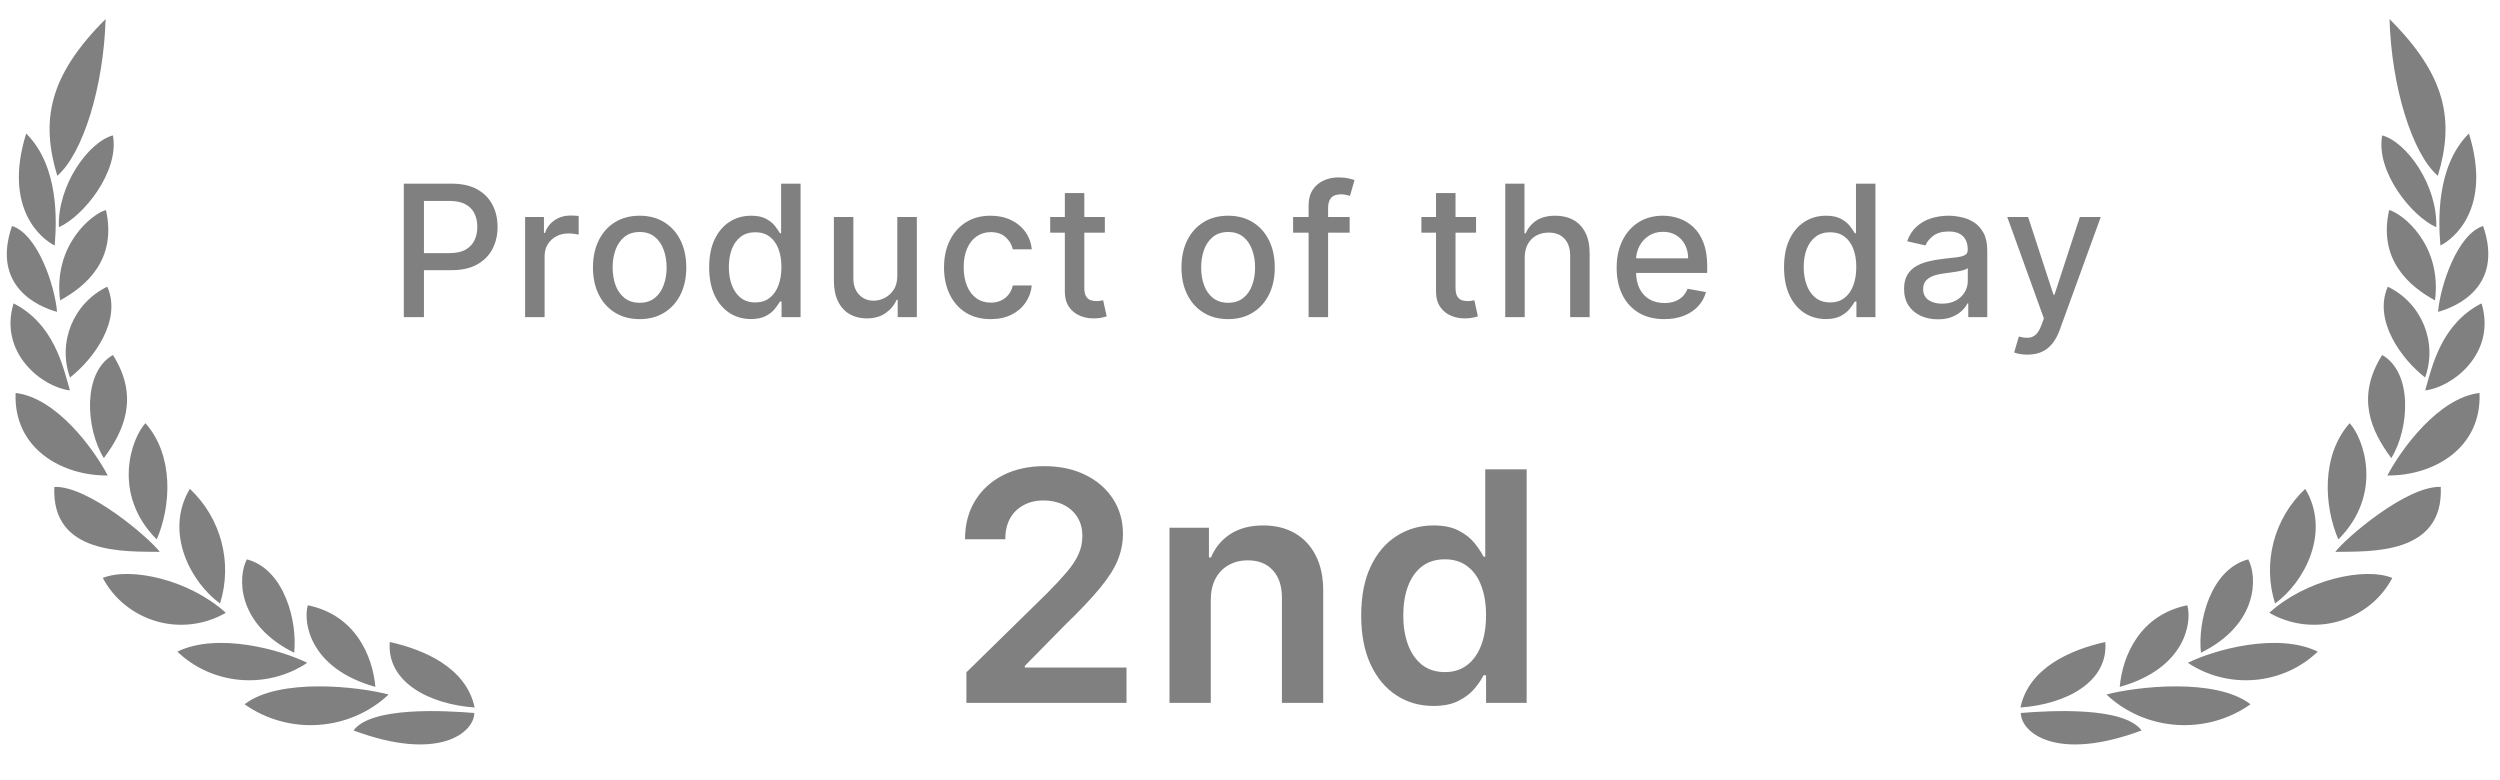
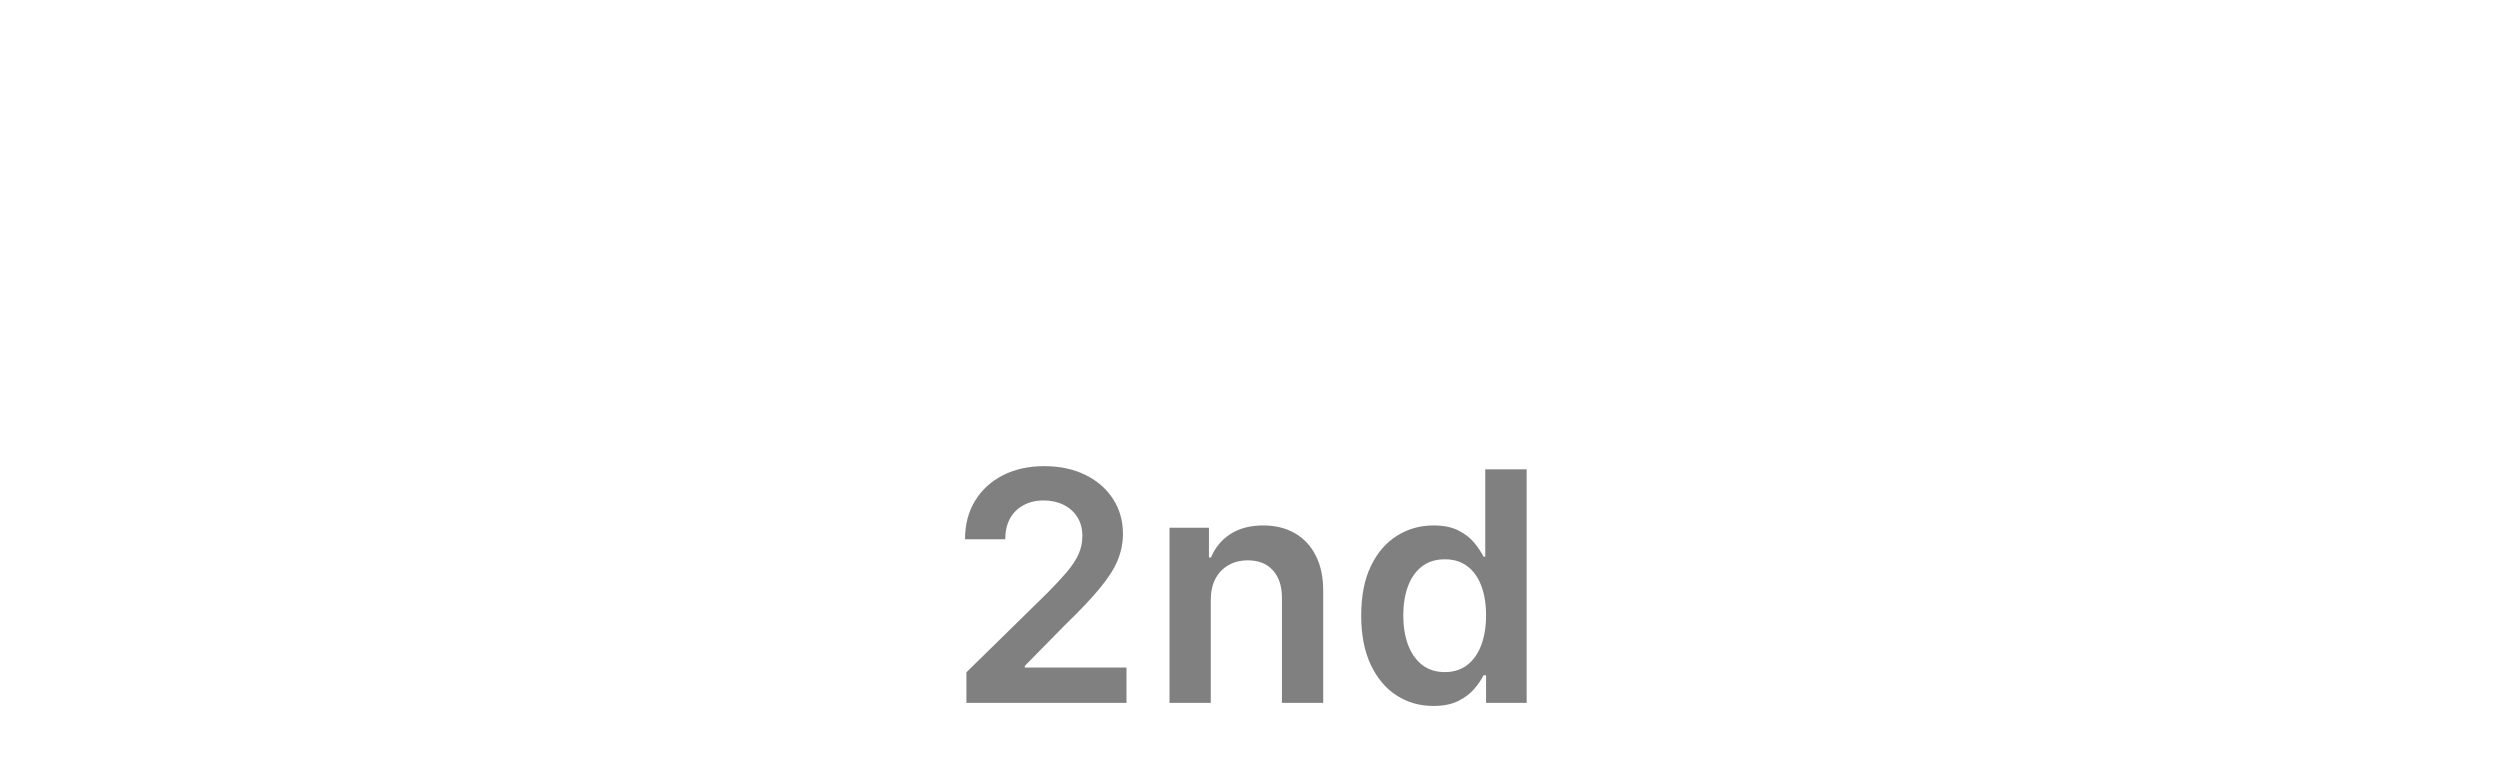
<svg xmlns="http://www.w3.org/2000/svg" width="109" height="34" viewBox="0 0 109 34" fill="none">
-   <path d="M93.372 31.848C89.63 33.244 88.108 31.921 88.108 31.086C89.434 30.978 92.602 30.803 93.372 31.848ZM98.122 30.706C97.193 31.364 96.051 31.683 94.9 31.605C93.75 31.527 92.665 31.058 91.841 30.281C93.118 29.939 96.605 29.534 98.122 30.706ZM91.791 27.991C91.933 29.729 90.086 30.706 88.093 30.847C88.456 29.099 90.318 28.318 91.791 27.991ZM95.367 26.389C95.578 27.132 95.288 29.148 92.42 29.948C92.543 28.587 93.294 26.814 95.367 26.389ZM101.054 28.411C100.318 29.118 99.349 29.554 98.314 29.643C97.28 29.732 96.245 29.469 95.391 28.899C96.541 28.328 99.301 27.557 101.054 28.411ZM98.024 24.388C98.416 25.12 98.5 27.204 95.961 28.459C95.814 27.117 96.373 24.822 98.024 24.388ZM104.305 25.198C104.066 25.652 103.734 26.053 103.329 26.379C102.924 26.705 102.454 26.948 101.949 27.093C101.448 27.235 100.922 27.275 100.404 27.21C99.887 27.145 99.389 26.977 98.942 26.717C100.543 25.267 103.097 24.71 104.305 25.198ZM100.509 21.312C101.648 23.226 100.445 25.413 99.192 26.311C98.635 24.532 99.147 22.592 100.509 21.312ZM106.417 21.229C106.555 24.203 103.333 24.041 101.82 24.061C102.296 23.436 104.944 21.171 106.417 21.229ZM102.444 18.451C103.043 19.086 103.941 21.527 101.952 23.519C101.329 22.078 101.192 19.867 102.444 18.451ZM108.107 17.133C108.21 19.535 106.112 20.75 104.089 20.731C104.698 19.574 106.324 17.343 108.107 17.133ZM103.863 15.478C105.204 16.239 105.052 18.695 104.261 19.974C103.372 18.783 102.709 17.304 103.863 15.478ZM108.195 13.227C108.858 15.415 106.909 16.894 105.739 17.021C106.039 15.976 106.431 14.126 108.195 13.227ZM104.109 12.5C105.587 13.213 106.288 14.921 105.735 16.459C104.703 15.658 103.461 13.964 104.109 12.5ZM108.264 9.853C109.177 12.514 107.08 13.384 106.299 13.597C106.393 12.466 107.139 10.21 108.264 9.853ZM104.168 9.155C104.767 9.322 106.476 10.674 106.166 13.096C105.042 12.485 103.676 11.323 104.168 9.155ZM107.645 5.821C108.666 9.092 106.962 10.435 106.402 10.702C106.314 9.668 106.205 7.251 107.645 5.821ZM103.863 5.903C104.934 6.192 106.284 8.086 106.221 9.907C105.16 9.439 103.573 7.491 103.863 5.903ZM104.183 0.831C106.667 3.307 107.016 5.259 106.29 7.666C105.164 6.69 104.266 3.761 104.183 0.831ZM15.414 31.848C19.157 33.244 20.679 31.921 20.679 31.086C19.353 30.978 16.185 30.803 15.414 31.848ZM10.664 30.706C11.593 31.364 12.735 31.683 13.885 31.605C15.036 31.527 16.12 31.058 16.945 30.281C15.668 29.939 12.181 29.534 10.664 30.706ZM16.995 27.991C16.853 29.729 18.699 30.706 20.693 30.847C20.329 29.099 18.468 28.318 16.995 27.991ZM13.42 26.389C13.209 27.132 13.499 29.148 16.367 29.948C16.244 28.587 15.492 26.814 13.42 26.389ZM7.733 28.411C8.468 29.118 9.437 29.554 10.472 29.643C11.507 29.732 12.541 29.469 13.395 28.899C12.246 28.328 9.486 27.557 7.733 28.411ZM10.763 24.388C10.37 25.12 10.287 27.204 12.826 28.459C12.973 27.117 12.413 24.822 10.763 24.388ZM4.482 25.198C4.721 25.652 5.053 26.053 5.458 26.379C5.863 26.705 6.332 26.948 6.838 27.093C7.339 27.235 7.864 27.275 8.382 27.21C8.9 27.145 9.398 26.977 9.844 26.717C8.243 25.267 5.689 24.71 4.482 25.198ZM8.277 21.312C7.138 23.226 8.342 25.413 9.594 26.311C10.151 24.532 9.639 22.592 8.277 21.312ZM2.369 21.229C2.232 24.203 5.454 24.041 6.966 24.061C6.49 23.436 3.843 21.171 2.369 21.229ZM6.342 18.451C5.743 19.086 4.845 21.527 6.834 23.519C7.458 22.078 7.594 19.867 6.342 18.451ZM0.681 17.133C0.578 19.535 2.675 20.75 4.698 20.731C4.09 19.574 2.463 17.343 0.681 17.133ZM4.924 15.478C3.583 16.239 3.736 18.695 4.527 19.974C5.415 18.783 6.079 17.304 4.924 15.478ZM0.592 13.227C-0.071 15.415 1.878 16.894 3.048 17.021C2.748 15.976 2.356 14.126 0.592 13.227ZM4.678 12.5C3.199 13.213 2.499 14.921 3.052 16.459C4.083 15.658 5.326 13.964 4.678 12.5ZM0.523 9.853C-0.391 12.514 1.707 13.384 2.487 13.597C2.394 12.466 1.647 10.21 0.523 9.853ZM4.619 9.155C4.019 9.322 2.311 10.674 2.62 13.096C3.745 12.485 5.11 11.323 4.619 9.155ZM1.142 5.821C0.12 9.092 1.825 10.435 2.384 10.702C2.473 9.668 2.581 7.251 1.142 5.821ZM4.923 5.903C3.853 6.192 2.502 8.086 2.566 9.907C3.627 9.439 5.213 7.491 4.923 5.903ZM4.604 0.831C2.119 3.307 1.77 5.259 2.497 7.666C3.622 6.69 4.521 3.761 4.604 0.831Z" fill="#808080" />
-   <path d="M17.606 13.826V8.007H19.68C20.133 8.007 20.508 8.09 20.805 8.255C21.102 8.419 21.325 8.645 21.473 8.931C21.62 9.215 21.694 9.535 21.694 9.891C21.694 10.249 21.62 10.571 21.47 10.857C21.322 11.141 21.099 11.366 20.799 11.533C20.502 11.698 20.128 11.78 19.677 11.78H18.251V11.036H19.598C19.884 11.036 20.116 10.987 20.294 10.888C20.472 10.788 20.602 10.651 20.686 10.479C20.769 10.307 20.811 10.111 20.811 9.891C20.811 9.671 20.769 9.476 20.686 9.306C20.602 9.135 20.471 9.002 20.291 8.905C20.113 8.809 19.878 8.76 19.586 8.76H18.484V13.826H17.606ZM22.895 13.826V9.462H23.716V10.155H23.762C23.841 9.92 23.982 9.736 24.182 9.601C24.385 9.465 24.614 9.397 24.87 9.397C24.923 9.397 24.985 9.399 25.057 9.402C25.131 9.406 25.189 9.411 25.23 9.417V10.229C25.196 10.22 25.136 10.209 25.049 10.198C24.962 10.184 24.875 10.178 24.787 10.178C24.587 10.178 24.408 10.22 24.25 10.306C24.095 10.389 23.972 10.505 23.881 10.655C23.79 10.803 23.745 10.971 23.745 11.161V13.826H22.895ZM27.887 13.914C27.478 13.914 27.121 13.82 26.816 13.632C26.512 13.445 26.275 13.183 26.106 12.845C25.938 12.508 25.853 12.114 25.853 11.664C25.853 11.211 25.938 10.815 26.106 10.476C26.275 10.137 26.512 9.874 26.816 9.686C27.121 9.499 27.478 9.405 27.887 9.405C28.297 9.405 28.654 9.499 28.959 9.686C29.263 9.874 29.5 10.137 29.669 10.476C29.837 10.815 29.922 11.211 29.922 11.664C29.922 12.114 29.837 12.508 29.669 12.845C29.5 13.183 29.263 13.445 28.959 13.632C28.654 13.82 28.297 13.914 27.887 13.914ZM27.89 13.201C28.155 13.201 28.375 13.13 28.549 12.99C28.724 12.85 28.852 12.664 28.936 12.431C29.021 12.198 29.064 11.941 29.064 11.661C29.064 11.382 29.021 11.127 28.936 10.894C28.852 10.659 28.724 10.47 28.549 10.328C28.375 10.186 28.155 10.115 27.89 10.115C27.623 10.115 27.402 10.186 27.226 10.328C27.051 10.47 26.922 10.659 26.836 10.894C26.753 11.127 26.711 11.382 26.711 11.661C26.711 11.941 26.753 12.198 26.836 12.431C26.922 12.664 27.051 12.85 27.226 12.99C27.402 13.13 27.623 13.201 27.89 13.201ZM32.743 13.911C32.391 13.911 32.077 13.821 31.8 13.641C31.525 13.459 31.309 13.201 31.152 12.865C30.997 12.528 30.919 12.124 30.919 11.652C30.919 11.181 30.998 10.777 31.155 10.442C31.314 10.107 31.532 9.85 31.808 9.672C32.085 9.494 32.398 9.405 32.749 9.405C33.02 9.405 33.237 9.451 33.402 9.542C33.569 9.631 33.698 9.735 33.789 9.854C33.882 9.973 33.953 10.078 34.005 10.169H34.056V8.007H34.905V13.826H34.076V13.147H34.005C33.953 13.239 33.88 13.345 33.783 13.465C33.688 13.584 33.558 13.688 33.391 13.777C33.224 13.866 33.008 13.911 32.743 13.911ZM32.931 13.186C33.175 13.186 33.382 13.122 33.55 12.993C33.721 12.863 33.849 12.682 33.936 12.451C34.025 12.22 34.07 11.951 34.07 11.644C34.07 11.341 34.026 11.076 33.939 10.848C33.852 10.621 33.724 10.444 33.556 10.317C33.387 10.19 33.179 10.127 32.931 10.127C32.675 10.127 32.462 10.193 32.291 10.326C32.121 10.458 31.992 10.639 31.905 10.868C31.82 11.097 31.777 11.356 31.777 11.644C31.777 11.935 31.821 12.198 31.908 12.431C31.995 12.664 32.124 12.848 32.294 12.985C32.467 13.119 32.679 13.186 32.931 13.186ZM39.122 12.016V9.462H39.974V13.826H39.139V13.07H39.093C38.993 13.303 38.832 13.497 38.61 13.652C38.391 13.806 38.117 13.882 37.789 13.882C37.509 13.882 37.261 13.821 37.045 13.698C36.831 13.573 36.662 13.388 36.539 13.144C36.418 12.899 36.358 12.597 36.358 12.238V9.462H37.207V12.135C37.207 12.433 37.289 12.669 37.454 12.845C37.619 13.022 37.833 13.11 38.096 13.11C38.255 13.11 38.413 13.07 38.571 12.99C38.73 12.911 38.861 12.791 38.965 12.63C39.072 12.469 39.124 12.264 39.122 12.016ZM43.193 13.914C42.771 13.914 42.407 13.818 42.102 13.627C41.799 13.434 41.566 13.168 41.404 12.828C41.241 12.489 41.159 12.101 41.159 11.664C41.159 11.22 41.243 10.829 41.409 10.49C41.576 10.149 41.811 9.883 42.114 9.692C42.417 9.501 42.774 9.405 43.185 9.405C43.516 9.405 43.812 9.467 44.071 9.59C44.331 9.711 44.54 9.881 44.699 10.101C44.86 10.321 44.956 10.578 44.986 10.871H44.159C44.114 10.666 44.01 10.49 43.847 10.343C43.686 10.195 43.47 10.121 43.199 10.121C42.962 10.121 42.755 10.184 42.577 10.309C42.401 10.432 42.263 10.608 42.165 10.837C42.066 11.064 42.017 11.333 42.017 11.644C42.017 11.962 42.066 12.237 42.162 12.468C42.259 12.699 42.395 12.878 42.571 13.005C42.749 13.132 42.959 13.195 43.199 13.195C43.36 13.195 43.506 13.166 43.637 13.107C43.769 13.046 43.88 12.96 43.969 12.848C44.06 12.737 44.123 12.602 44.159 12.445H44.986C44.956 12.727 44.864 12.979 44.71 13.201C44.557 13.422 44.352 13.596 44.094 13.723C43.838 13.85 43.538 13.914 43.193 13.914ZM48.171 9.462V10.144H45.788V9.462H48.171ZM46.427 8.417H47.276V12.544C47.276 12.709 47.301 12.833 47.35 12.916C47.4 12.998 47.463 13.054 47.541 13.084C47.62 13.113 47.706 13.127 47.799 13.127C47.867 13.127 47.927 13.122 47.978 13.113C48.029 13.103 48.069 13.095 48.097 13.09L48.251 13.791C48.202 13.81 48.132 13.829 48.041 13.848C47.95 13.869 47.836 13.88 47.7 13.882C47.476 13.886 47.268 13.846 47.075 13.763C46.882 13.68 46.725 13.551 46.606 13.377C46.487 13.203 46.427 12.984 46.427 12.72V8.417ZM53.546 13.914C53.137 13.914 52.78 13.82 52.475 13.632C52.17 13.445 51.934 13.183 51.765 12.845C51.596 12.508 51.512 12.114 51.512 11.664C51.512 11.211 51.596 10.815 51.765 10.476C51.934 10.137 52.17 9.874 52.475 9.686C52.78 9.499 53.137 9.405 53.546 9.405C53.955 9.405 54.312 9.499 54.617 9.686C54.922 9.874 55.159 10.137 55.327 10.476C55.496 10.815 55.58 11.211 55.58 11.664C55.58 12.114 55.496 12.508 55.327 12.845C55.159 13.183 54.922 13.445 54.617 13.632C54.312 13.82 53.955 13.914 53.546 13.914ZM53.549 13.201C53.814 13.201 54.034 13.13 54.208 12.99C54.382 12.85 54.511 12.664 54.594 12.431C54.68 12.198 54.722 11.941 54.722 11.661C54.722 11.382 54.68 11.127 54.594 10.894C54.511 10.659 54.382 10.47 54.208 10.328C54.034 10.186 53.814 10.115 53.549 10.115C53.282 10.115 53.06 10.186 52.884 10.328C52.71 10.47 52.58 10.659 52.495 10.894C52.412 11.127 52.37 11.382 52.37 11.661C52.37 11.941 52.412 12.198 52.495 12.431C52.58 12.664 52.71 12.85 52.884 12.99C53.06 13.13 53.282 13.201 53.549 13.201ZM58.845 9.462V10.144H56.379V9.462H58.845ZM57.055 13.826V8.956C57.055 8.684 57.115 8.457 57.234 8.277C57.354 8.095 57.512 7.96 57.709 7.871C57.906 7.78 58.12 7.735 58.351 7.735C58.521 7.735 58.667 7.749 58.788 7.777C58.91 7.804 58.999 7.828 59.058 7.851L58.859 8.539C58.82 8.527 58.768 8.514 58.706 8.499C58.643 8.482 58.568 8.473 58.479 8.473C58.272 8.473 58.124 8.524 58.035 8.627C57.948 8.729 57.905 8.877 57.905 9.07V13.826H57.055ZM64.356 9.462V10.144H61.972V9.462H64.356ZM62.611 8.417H63.461V12.544C63.461 12.709 63.485 12.833 63.535 12.916C63.584 12.998 63.647 13.054 63.725 13.084C63.804 13.113 63.891 13.127 63.983 13.127C64.052 13.127 64.111 13.122 64.162 13.113C64.214 13.103 64.253 13.095 64.282 13.09L64.435 13.791C64.386 13.81 64.316 13.829 64.225 13.848C64.134 13.869 64.02 13.88 63.884 13.882C63.661 13.886 63.452 13.846 63.259 13.763C63.066 13.68 62.91 13.551 62.79 13.377C62.671 13.203 62.611 12.984 62.611 12.72V8.417ZM66.478 11.235V13.826H65.629V8.007H66.467V10.172H66.521C66.623 9.937 66.78 9.751 66.99 9.613C67.2 9.474 67.475 9.405 67.814 9.405C68.113 9.405 68.374 9.467 68.598 9.59C68.823 9.713 68.997 9.897 69.121 10.141C69.246 10.383 69.308 10.686 69.308 11.05V13.826H68.459V11.152C68.459 10.832 68.376 10.584 68.211 10.408C68.047 10.23 67.817 10.141 67.524 10.141C67.323 10.141 67.143 10.184 66.984 10.269C66.827 10.354 66.703 10.479 66.612 10.644C66.523 10.807 66.478 11.004 66.478 11.235ZM72.562 13.914C72.132 13.914 71.762 13.822 71.451 13.638C71.143 13.453 70.904 13.192 70.736 12.857C70.569 12.52 70.486 12.125 70.486 11.672C70.486 11.225 70.569 10.831 70.736 10.49C70.904 10.149 71.139 9.883 71.44 9.692C71.743 9.501 72.097 9.405 72.503 9.405C72.749 9.405 72.987 9.446 73.219 9.527C73.45 9.609 73.657 9.737 73.841 9.911C74.024 10.085 74.169 10.311 74.275 10.59C74.381 10.866 74.434 11.203 74.434 11.598V11.899H70.966V11.263H73.602C73.602 11.04 73.557 10.842 73.466 10.669C73.375 10.495 73.247 10.358 73.082 10.257C72.919 10.157 72.728 10.107 72.508 10.107C72.27 10.107 72.061 10.166 71.883 10.283C71.707 10.399 71.571 10.55 71.474 10.738C71.379 10.923 71.332 11.125 71.332 11.343V11.84C71.332 12.132 71.383 12.38 71.486 12.584C71.59 12.789 71.735 12.945 71.92 13.053C72.106 13.159 72.323 13.212 72.571 13.212C72.732 13.212 72.879 13.189 73.011 13.144C73.144 13.096 73.258 13.026 73.355 12.934C73.451 12.841 73.525 12.726 73.576 12.59L74.38 12.735C74.316 12.971 74.201 13.179 74.034 13.357C73.869 13.533 73.662 13.67 73.412 13.769C73.164 13.865 72.88 13.914 72.562 13.914ZM79.608 13.911C79.255 13.911 78.941 13.821 78.664 13.641C78.39 13.459 78.174 13.201 78.017 12.865C77.861 12.528 77.784 12.124 77.784 11.652C77.784 11.181 77.862 10.777 78.019 10.442C78.179 10.107 78.396 9.85 78.673 9.672C78.949 9.494 79.263 9.405 79.613 9.405C79.884 9.405 80.102 9.451 80.267 9.542C80.433 9.631 80.562 9.735 80.653 9.854C80.746 9.973 80.818 10.078 80.869 10.169H80.92V8.007H81.769V13.826H80.94V13.147H80.869C80.818 13.239 80.744 13.345 80.647 13.465C80.553 13.584 80.422 13.688 80.255 13.777C80.089 13.866 79.873 13.911 79.608 13.911ZM79.795 13.186C80.039 13.186 80.246 13.122 80.414 12.993C80.585 12.863 80.714 12.682 80.801 12.451C80.89 12.22 80.934 11.951 80.934 11.644C80.934 11.341 80.891 11.076 80.804 10.848C80.716 10.621 80.589 10.444 80.42 10.317C80.251 10.19 80.043 10.127 79.795 10.127C79.539 10.127 79.326 10.193 79.156 10.326C78.985 10.458 78.857 10.639 78.769 10.868C78.684 11.097 78.642 11.356 78.642 11.644C78.642 11.935 78.685 12.198 78.772 12.431C78.859 12.664 78.988 12.848 79.159 12.985C79.331 13.119 79.543 13.186 79.795 13.186ZM84.492 13.922C84.215 13.922 83.965 13.871 83.742 13.769C83.518 13.665 83.341 13.514 83.21 13.317C83.082 13.12 83.017 12.879 83.017 12.593C83.017 12.346 83.065 12.144 83.159 11.985C83.254 11.826 83.382 11.7 83.543 11.607C83.704 11.514 83.884 11.444 84.083 11.397C84.281 11.349 84.484 11.313 84.691 11.289C84.952 11.258 85.164 11.234 85.327 11.215C85.49 11.194 85.608 11.161 85.682 11.115C85.756 11.07 85.793 10.996 85.793 10.894V10.874C85.793 10.626 85.723 10.434 85.583 10.297C85.444 10.161 85.238 10.093 84.963 10.093C84.677 10.093 84.452 10.156 84.287 10.283C84.124 10.408 84.012 10.547 83.949 10.701L83.151 10.519C83.246 10.254 83.384 10.04 83.566 9.877C83.749 9.712 83.96 9.593 84.199 9.519C84.438 9.443 84.689 9.405 84.952 9.405C85.126 9.405 85.311 9.426 85.506 9.468C85.703 9.507 85.887 9.581 86.057 9.689C86.229 9.797 86.371 9.952 86.48 10.152C86.59 10.351 86.645 10.61 86.645 10.928V13.826H85.816V13.229H85.781C85.727 13.339 85.644 13.447 85.534 13.553C85.424 13.659 85.283 13.747 85.111 13.817C84.939 13.887 84.732 13.922 84.492 13.922ZM84.676 13.24C84.911 13.24 85.112 13.194 85.279 13.101C85.447 13.008 85.575 12.887 85.662 12.738C85.751 12.586 85.796 12.424 85.796 12.252V11.689C85.765 11.72 85.707 11.748 85.62 11.774C85.534 11.799 85.437 11.821 85.327 11.84C85.217 11.857 85.11 11.873 85.006 11.888C84.902 11.901 84.815 11.913 84.745 11.922C84.58 11.943 84.429 11.978 84.293 12.027C84.158 12.077 84.05 12.148 83.969 12.24C83.889 12.331 83.85 12.453 83.85 12.604C83.85 12.814 83.927 12.973 84.083 13.081C84.238 13.187 84.436 13.24 84.676 13.24ZM88.397 15.462C88.27 15.462 88.155 15.452 88.051 15.431C87.947 15.412 87.869 15.391 87.818 15.368L88.022 14.672C88.177 14.714 88.316 14.732 88.437 14.726C88.558 14.72 88.665 14.675 88.758 14.59C88.853 14.505 88.936 14.365 89.008 14.172L89.113 13.882L87.517 9.462H88.426L89.531 12.848H89.576L90.681 9.462H91.593L89.795 14.408C89.712 14.635 89.606 14.828 89.477 14.985C89.348 15.144 89.195 15.263 89.017 15.343C88.838 15.422 88.632 15.462 88.397 15.462Z" fill="#808080" />
  <path d="M42.135 30.645V29.313L45.67 25.848C46.008 25.506 46.29 25.203 46.515 24.938C46.74 24.673 46.91 24.416 47.022 24.167C47.135 23.919 47.191 23.653 47.191 23.372C47.191 23.05 47.118 22.775 46.972 22.546C46.827 22.314 46.626 22.135 46.371 22.009C46.116 21.884 45.826 21.82 45.501 21.82C45.166 21.82 44.873 21.89 44.621 22.029C44.369 22.165 44.173 22.359 44.034 22.611C43.898 22.863 43.83 23.163 43.83 23.511H42.075C42.075 22.865 42.223 22.303 42.518 21.826C42.813 21.348 43.219 20.979 43.736 20.717C44.256 20.455 44.853 20.324 45.526 20.324C46.209 20.324 46.808 20.452 47.325 20.707C47.843 20.962 48.243 21.312 48.529 21.756C48.817 22.2 48.961 22.707 48.961 23.277C48.961 23.658 48.888 24.033 48.742 24.401C48.596 24.769 48.34 25.176 47.972 25.624C47.607 26.071 47.095 26.613 46.435 27.25L44.681 29.034V29.104H49.115V30.645H42.135ZM52.79 26.171V30.645H50.99V23.009H52.71V24.306H52.8C52.976 23.879 53.256 23.539 53.64 23.287C54.028 23.035 54.507 22.909 55.077 22.909C55.604 22.909 56.063 23.022 56.454 23.247C56.849 23.473 57.153 23.799 57.369 24.227C57.588 24.654 57.695 25.173 57.692 25.783V30.645H55.892V26.061C55.892 25.551 55.76 25.151 55.495 24.863C55.233 24.575 54.87 24.431 54.406 24.431C54.091 24.431 53.811 24.5 53.566 24.639C53.324 24.775 53.133 24.973 52.994 25.231C52.858 25.49 52.79 25.803 52.79 26.171ZM62.495 30.779C61.895 30.779 61.358 30.625 60.885 30.317C60.411 30.009 60.036 29.561 59.761 28.975C59.486 28.388 59.348 27.675 59.348 26.837C59.348 25.988 59.487 25.273 59.766 24.689C60.048 24.102 60.427 23.66 60.904 23.362C61.382 23.06 61.914 22.909 62.5 22.909C62.948 22.909 63.316 22.985 63.604 23.138C63.892 23.287 64.121 23.468 64.29 23.68C64.459 23.889 64.59 24.086 64.683 24.271H64.757V20.463H66.562V30.645H64.792V29.442H64.683C64.59 29.628 64.456 29.825 64.28 30.034C64.105 30.239 63.873 30.415 63.584 30.561C63.296 30.706 62.933 30.779 62.495 30.779ZM62.998 29.303C63.379 29.303 63.703 29.2 63.972 28.994C64.24 28.786 64.444 28.496 64.583 28.125C64.723 27.753 64.792 27.321 64.792 26.827C64.792 26.333 64.723 25.904 64.583 25.539C64.448 25.175 64.245 24.891 63.977 24.689C63.712 24.487 63.385 24.386 62.998 24.386C62.596 24.386 62.262 24.49 61.993 24.699C61.725 24.908 61.523 25.196 61.387 25.564C61.251 25.932 61.183 26.353 61.183 26.827C61.183 27.304 61.251 27.73 61.387 28.105C61.526 28.476 61.73 28.769 61.998 28.985C62.27 29.197 62.603 29.303 62.998 29.303Z" fill="#808080" />
</svg>